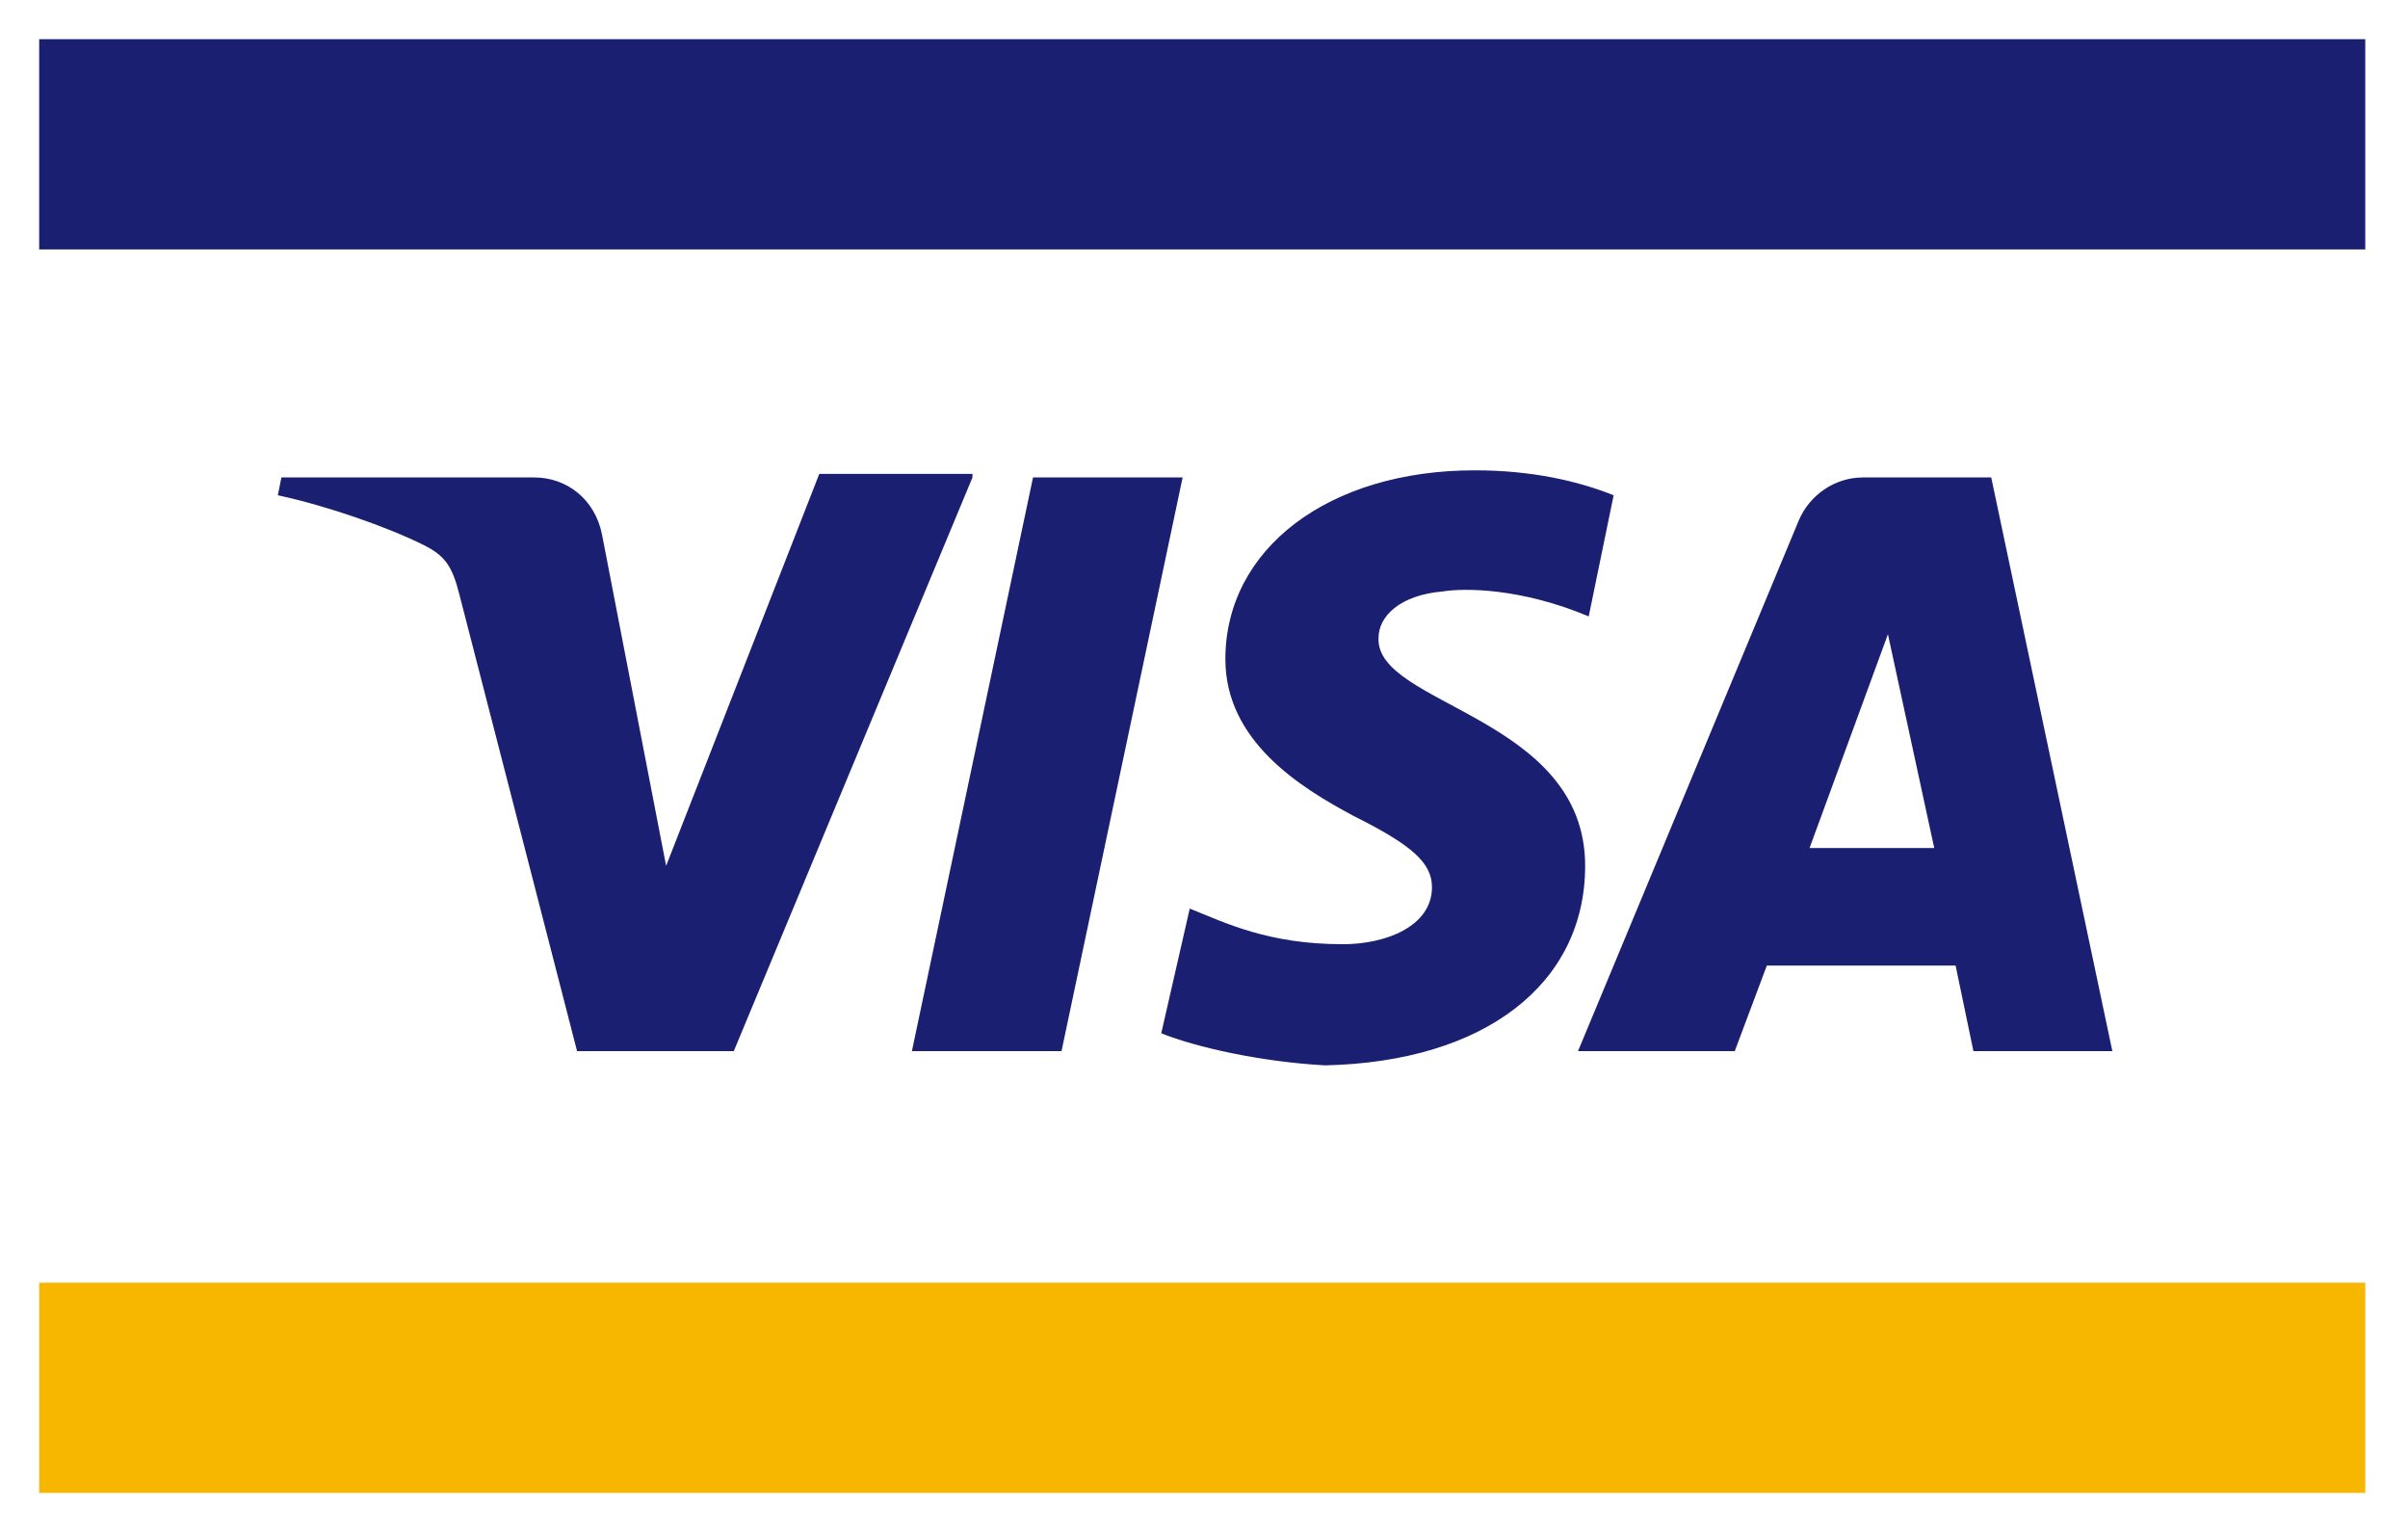
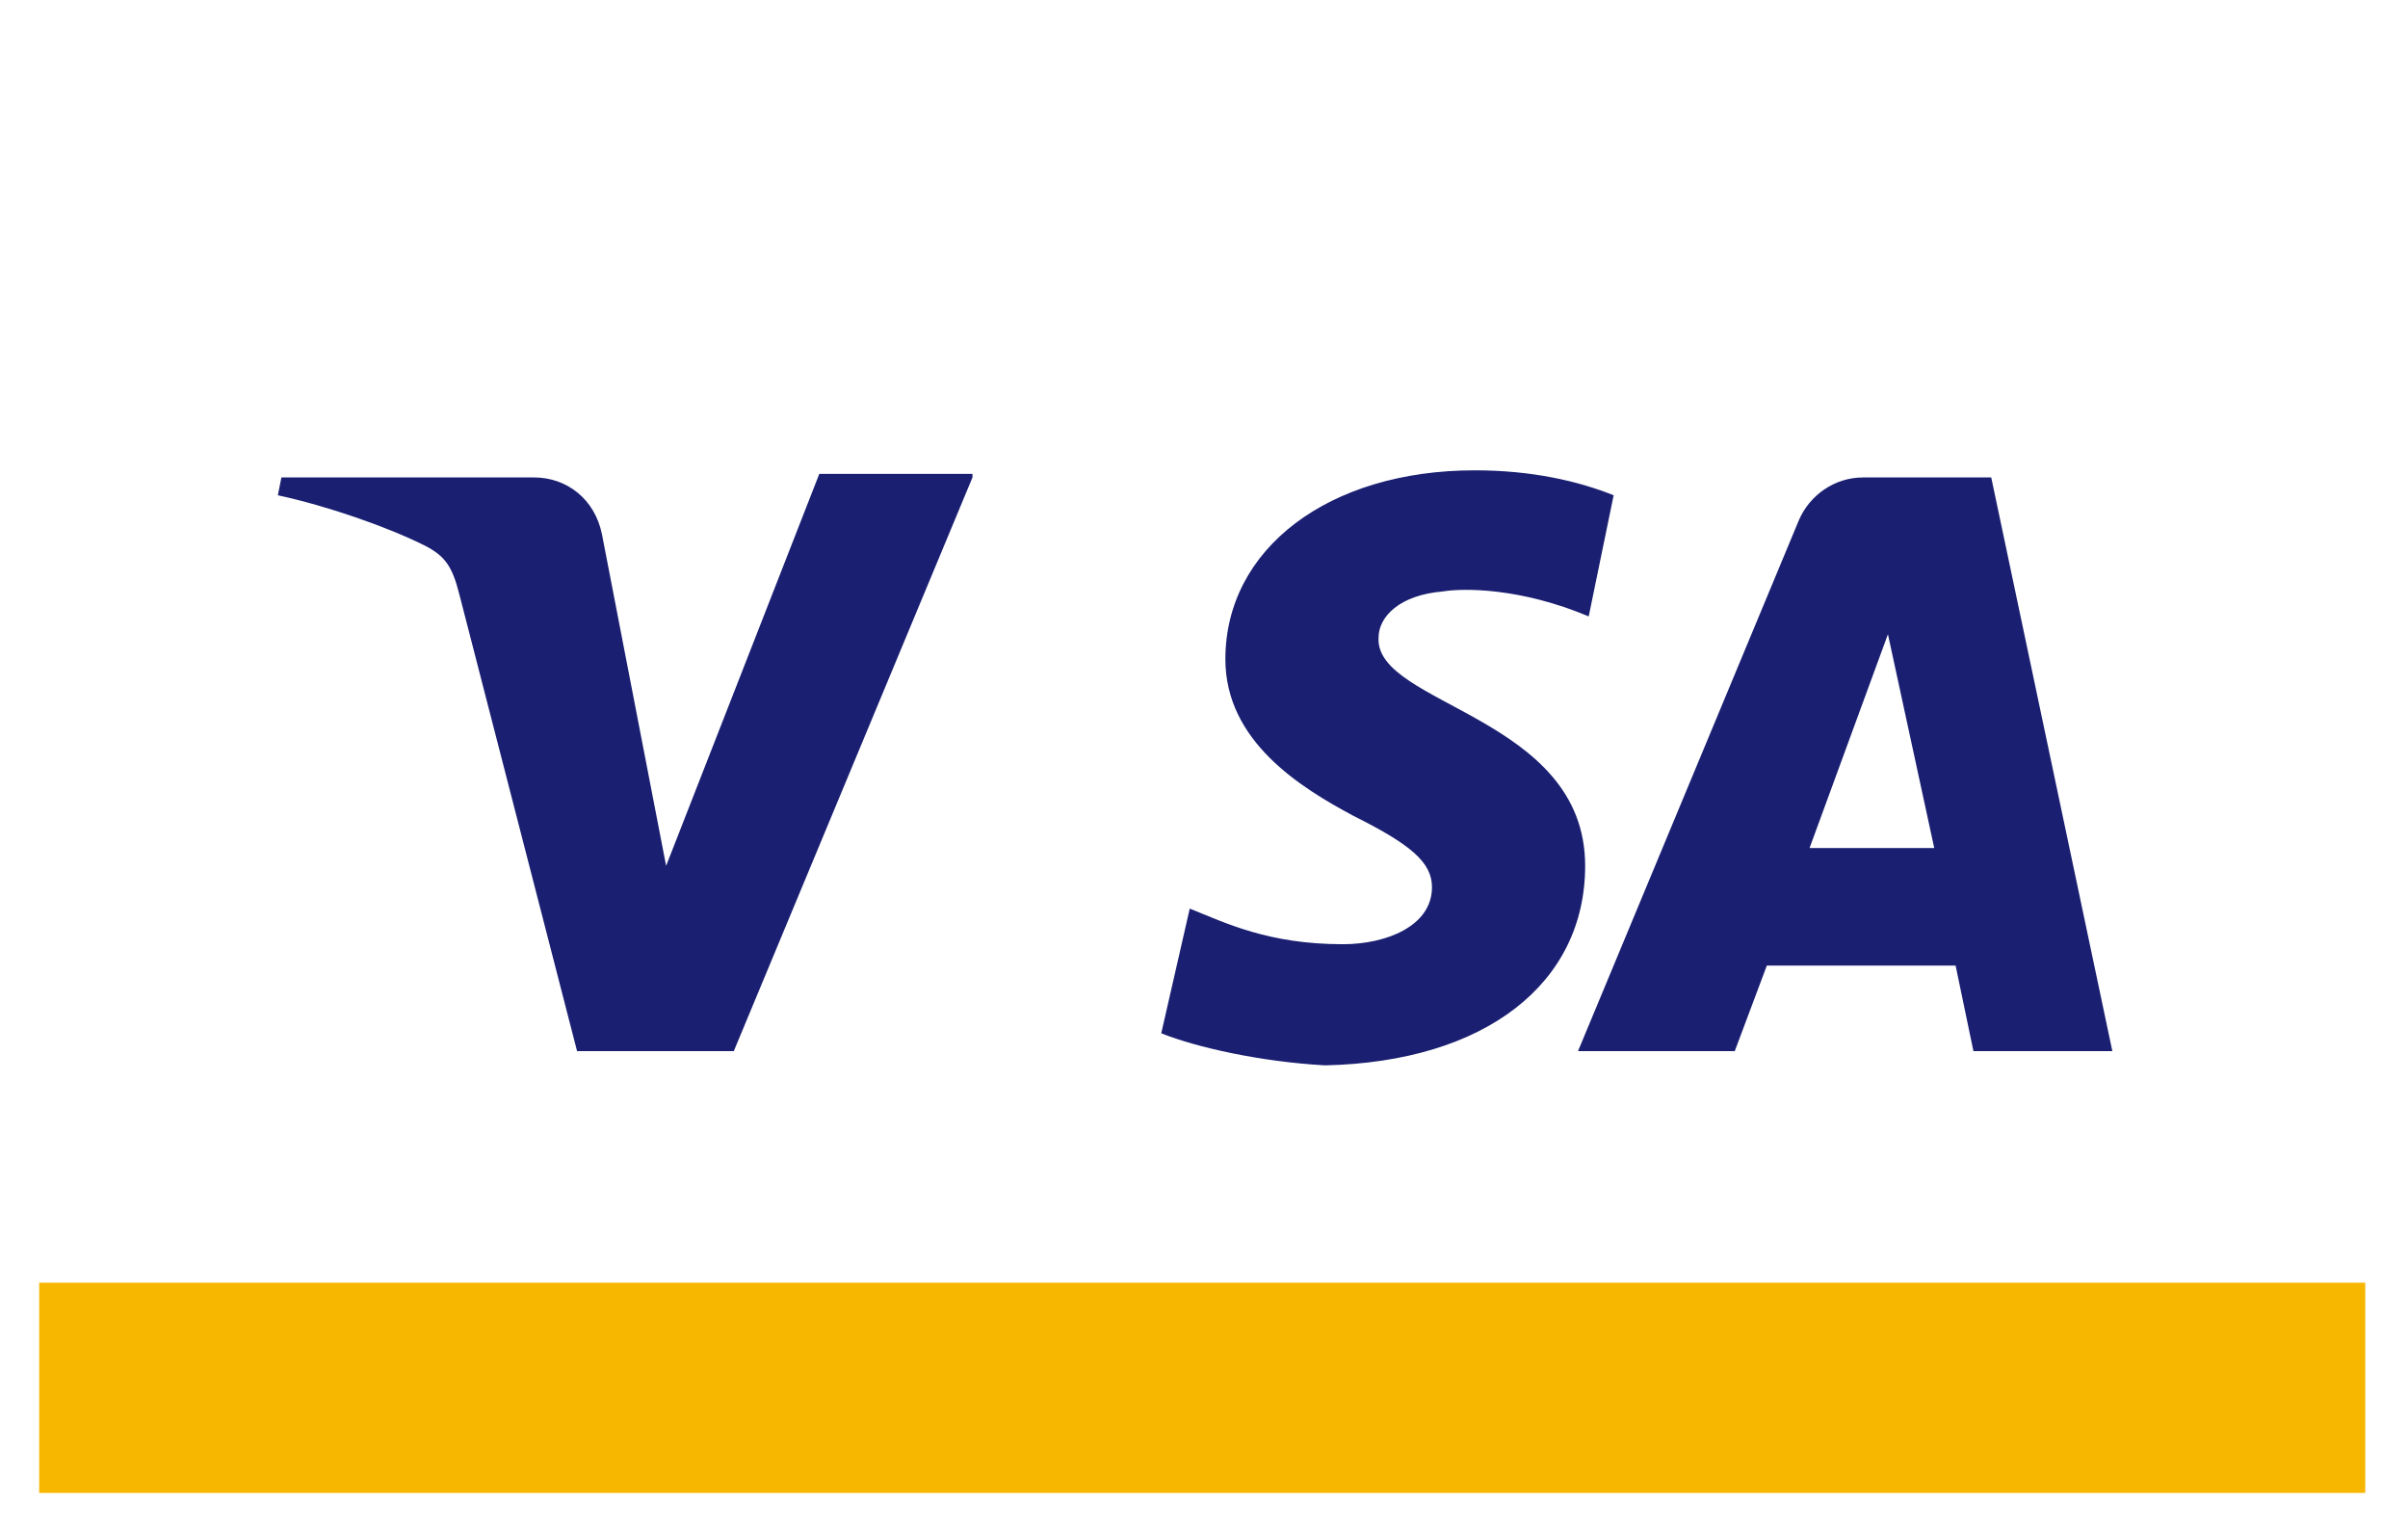
<svg xmlns="http://www.w3.org/2000/svg" version="1.1" id="Layer_1" x="0px" y="0px" viewBox="0 0 67.6 42.9" style="enable-background:new 0 0 67.6 42.9;" xml:space="preserve">
  <style type="text/css">
	.st0{fill:#FFFFFF;}
	.st1{fill:#F7B600;}
	.st2{fill:#1A1F71;}
</style>
  <g>
    <rect class="st0" width="67.6" height="42.9" />
    <rect x="1.1" y="36" class="st1" width="65.3" height="5.9" />
-     <rect x="1.1" y="1.1" class="st2" width="65.3" height="5.9" />
-     <path class="st2" d="M27.3,13.4l-6.7,16.1h-4.4l-3.3-12.8c-0.2-0.8-0.4-1.1-1-1.4c-1-0.5-2.7-1.1-4.1-1.4l0.1-0.5h7.1   c0.9,0,1.7,0.6,1.9,1.6l1.8,9.3l4.3-11H27.3z M44.5,24.3c0-4.2-5.9-4.5-5.8-6.4c0-0.6,0.6-1.2,1.8-1.3c0.6-0.1,2.2-0.1,4.1,0.7   l0.7-3.4c-1-0.4-2.3-0.7-3.9-0.7c-4.1,0-7,2.2-7,5.3c0,2.3,2.1,3.6,3.6,4.4c1.6,0.8,2.2,1.3,2.2,2c0,1.1-1.3,1.6-2.5,1.6   c-2.1,0-3.3-0.6-4.3-1l-0.8,3.5c1,0.4,2.8,0.8,4.6,0.9C41.7,29.8,44.5,27.6,44.5,24.3 M55.4,29.5h3.9l-3.4-16.1h-3.6   c-0.8,0-1.5,0.5-1.8,1.2l-6.2,14.9h4.4l0.9-2.4h5.3L55.4,29.5z M50.8,23.8l2.2-6l1.3,6H50.8z M33.2,13.4l-3.4,16.1h-4.2l3.4-16.1   H33.2z" />
+     <path class="st2" d="M27.3,13.4l-6.7,16.1h-4.4l-3.3-12.8c-0.2-0.8-0.4-1.1-1-1.4c-1-0.5-2.7-1.1-4.1-1.4l0.1-0.5h7.1   c0.9,0,1.7,0.6,1.9,1.6l1.8,9.3l4.3-11H27.3z M44.5,24.3c0-4.2-5.9-4.5-5.8-6.4c0-0.6,0.6-1.2,1.8-1.3c0.6-0.1,2.2-0.1,4.1,0.7   l0.7-3.4c-1-0.4-2.3-0.7-3.9-0.7c-4.1,0-7,2.2-7,5.3c0,2.3,2.1,3.6,3.6,4.4c1.6,0.8,2.2,1.3,2.2,2c0,1.1-1.3,1.6-2.5,1.6   c-2.1,0-3.3-0.6-4.3-1l-0.8,3.5c1,0.4,2.8,0.8,4.6,0.9C41.7,29.8,44.5,27.6,44.5,24.3 M55.4,29.5h3.9l-3.4-16.1h-3.6   c-0.8,0-1.5,0.5-1.8,1.2l-6.2,14.9h4.4l0.9-2.4h5.3L55.4,29.5z M50.8,23.8l2.2-6l1.3,6H50.8z M33.2,13.4l-3.4,16.1l3.4-16.1   H33.2z" />
  </g>
</svg>